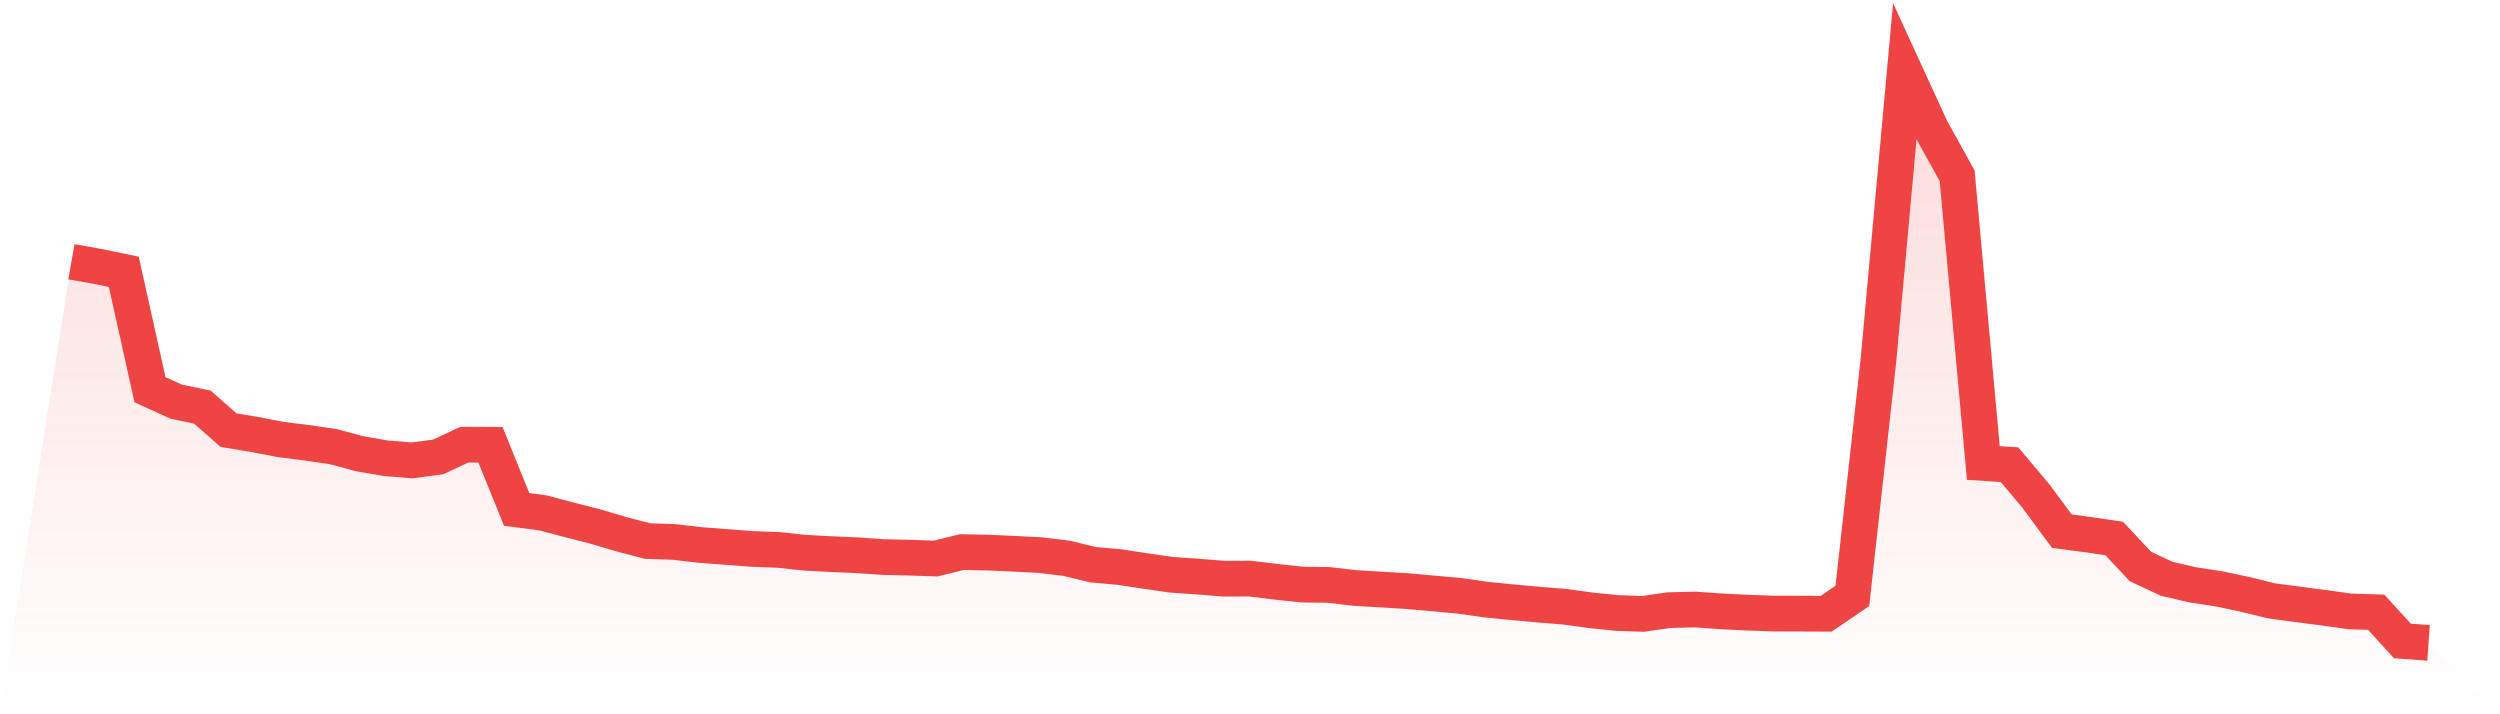
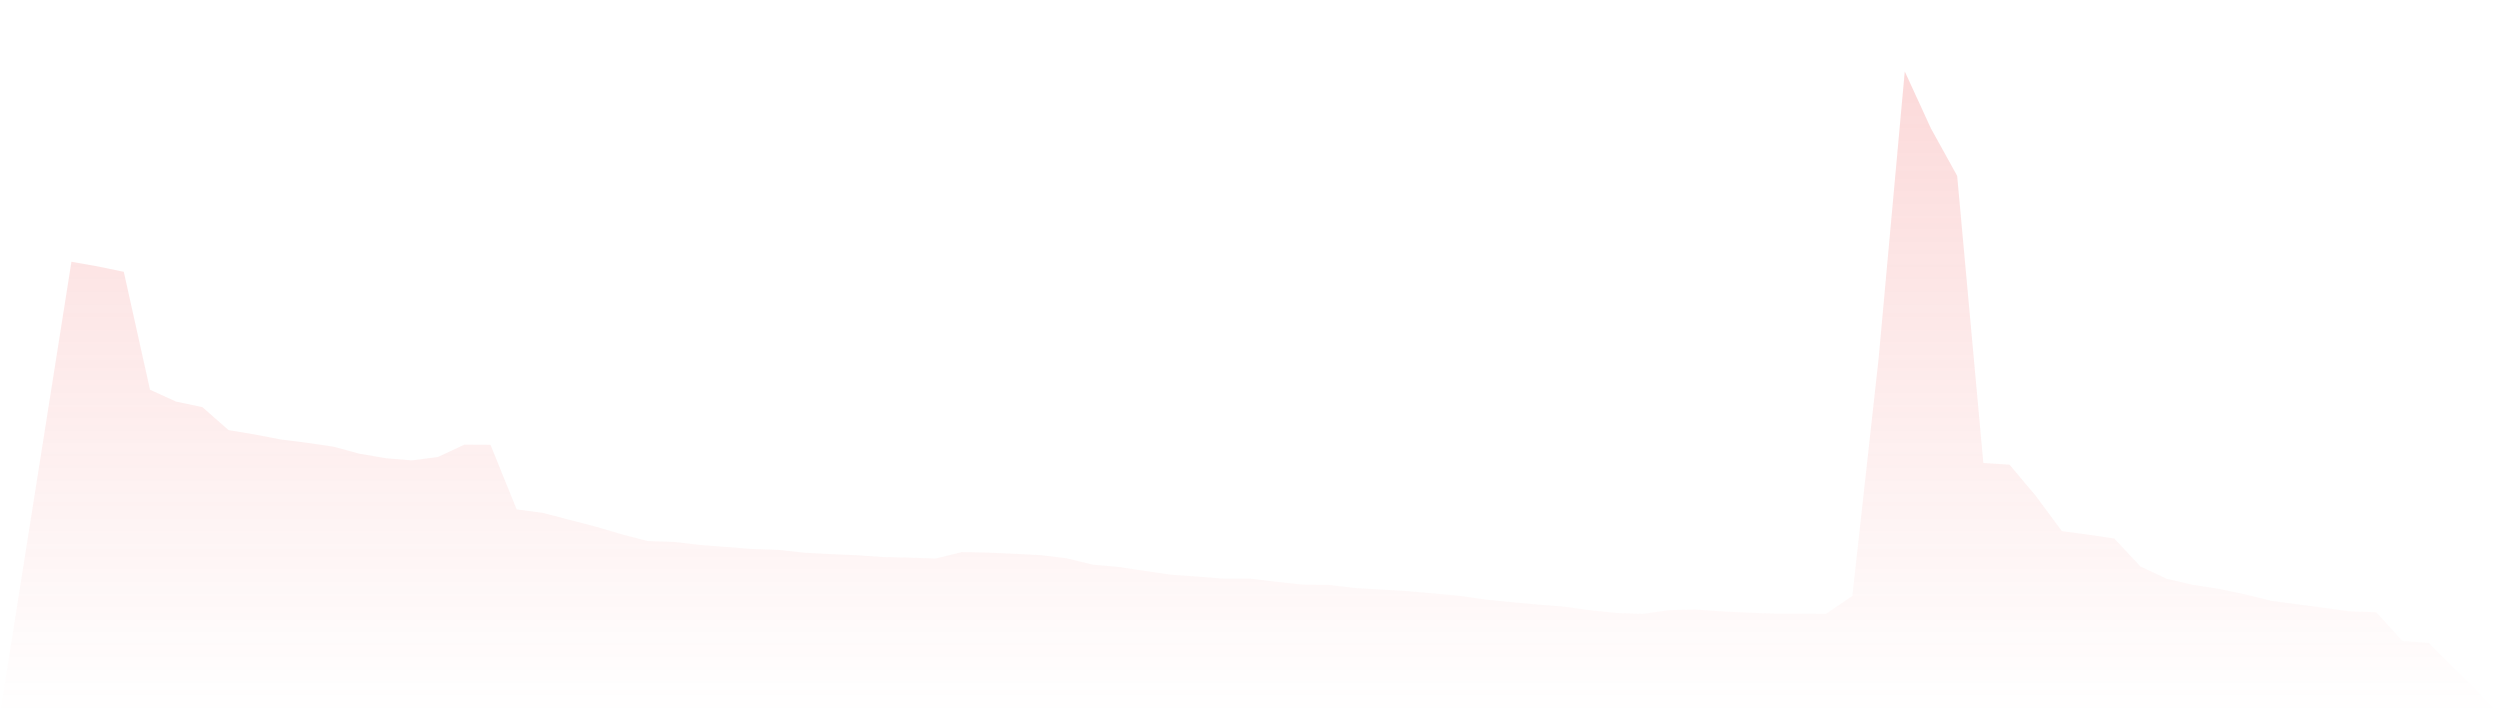
<svg xmlns="http://www.w3.org/2000/svg" viewBox="0 0 140 40">
  <defs>
    <linearGradient id="gradient" x1="0" x2="0" y1="0" y2="1">
      <stop offset="0%" stop-color="#ef4444" stop-opacity="0.2" />
      <stop offset="100%" stop-color="#ef4444" stop-opacity="0" />
    </linearGradient>
  </defs>
  <path d="M4,14.659 L4,14.659 L5.467,14.918 L6.933,15.222 L8.4,21.826 L9.867,22.493 L11.333,22.799 L12.8,24.088 L14.267,24.332 L15.733,24.613 L17.2,24.798 L18.667,25.012 L20.133,25.409 L21.6,25.66 L23.067,25.782 L24.533,25.59 L26,24.901 L27.467,24.908 L28.933,28.527 L30.4,28.72 L31.867,29.107 L33.333,29.484 L34.8,29.917 L36.267,30.3 L37.733,30.347 L39.2,30.519 L40.667,30.63 L42.133,30.742 L43.6,30.794 L45.067,30.953 L46.533,31.031 L48,31.094 L49.467,31.195 L50.933,31.228 L52.4,31.278 L53.867,30.917 L55.333,30.947 L56.8,31.011 L58.267,31.088 L59.733,31.264 L61.2,31.623 L62.667,31.753 L64.133,31.975 L65.6,32.187 L67.067,32.287 L68.533,32.407 L70,32.402 L71.467,32.581 L72.933,32.738 L74.4,32.755 L75.867,32.928 L77.333,33.013 L78.8,33.102 L80.267,33.232 L81.733,33.366 L83.2,33.577 L84.667,33.723 L86.133,33.857 L87.6,33.974 L89.067,34.175 L90.533,34.327 L92,34.378 L93.467,34.168 L94.933,34.132 L96.4,34.237 L97.867,34.309 L99.333,34.36 L100.8,34.363 L102.267,34.37 L103.733,33.37 L105.2,20.105 L106.667,4 L108.133,7.194 L109.6,9.845 L111.067,25.927 L112.533,26.022 L114,27.766 L115.467,29.745 L116.933,29.939 L118.4,30.157 L119.867,31.725 L121.333,32.412 L122.8,32.753 L124.267,32.975 L125.733,33.287 L127.2,33.647 L128.667,33.844 L130.133,34.034 L131.6,34.239 L133.067,34.284 L134.533,35.895 L136,36 L140,40 L0,40 z" fill="url(#gradient)" />
-   <path d="M4,14.659 L4,14.659 L5.467,14.918 L6.933,15.222 L8.4,21.826 L9.867,22.493 L11.333,22.799 L12.8,24.088 L14.267,24.332 L15.733,24.613 L17.2,24.798 L18.667,25.012 L20.133,25.409 L21.6,25.66 L23.067,25.782 L24.533,25.59 L26,24.901 L27.467,24.908 L28.933,28.527 L30.4,28.72 L31.867,29.107 L33.333,29.484 L34.8,29.917 L36.267,30.3 L37.733,30.347 L39.2,30.519 L40.667,30.63 L42.133,30.742 L43.6,30.794 L45.067,30.953 L46.533,31.031 L48,31.094 L49.467,31.195 L50.933,31.228 L52.4,31.278 L53.867,30.917 L55.333,30.947 L56.8,31.011 L58.267,31.088 L59.733,31.264 L61.2,31.623 L62.667,31.753 L64.133,31.975 L65.6,32.187 L67.067,32.287 L68.533,32.407 L70,32.402 L71.467,32.581 L72.933,32.738 L74.4,32.755 L75.867,32.928 L77.333,33.013 L78.8,33.102 L80.267,33.232 L81.733,33.366 L83.2,33.577 L84.667,33.723 L86.133,33.857 L87.6,33.974 L89.067,34.175 L90.533,34.327 L92,34.378 L93.467,34.168 L94.933,34.132 L96.4,34.237 L97.867,34.309 L99.333,34.36 L100.8,34.363 L102.267,34.37 L103.733,33.37 L105.2,20.105 L106.667,4 L108.133,7.194 L109.6,9.845 L111.067,25.927 L112.533,26.022 L114,27.766 L115.467,29.745 L116.933,29.939 L118.4,30.157 L119.867,31.725 L121.333,32.412 L122.8,32.753 L124.267,32.975 L125.733,33.287 L127.2,33.647 L128.667,33.844 L130.133,34.034 L131.6,34.239 L133.067,34.284 L134.533,35.895 L136,36" fill="none" stroke="#ef4444" stroke-width="2" />
</svg>